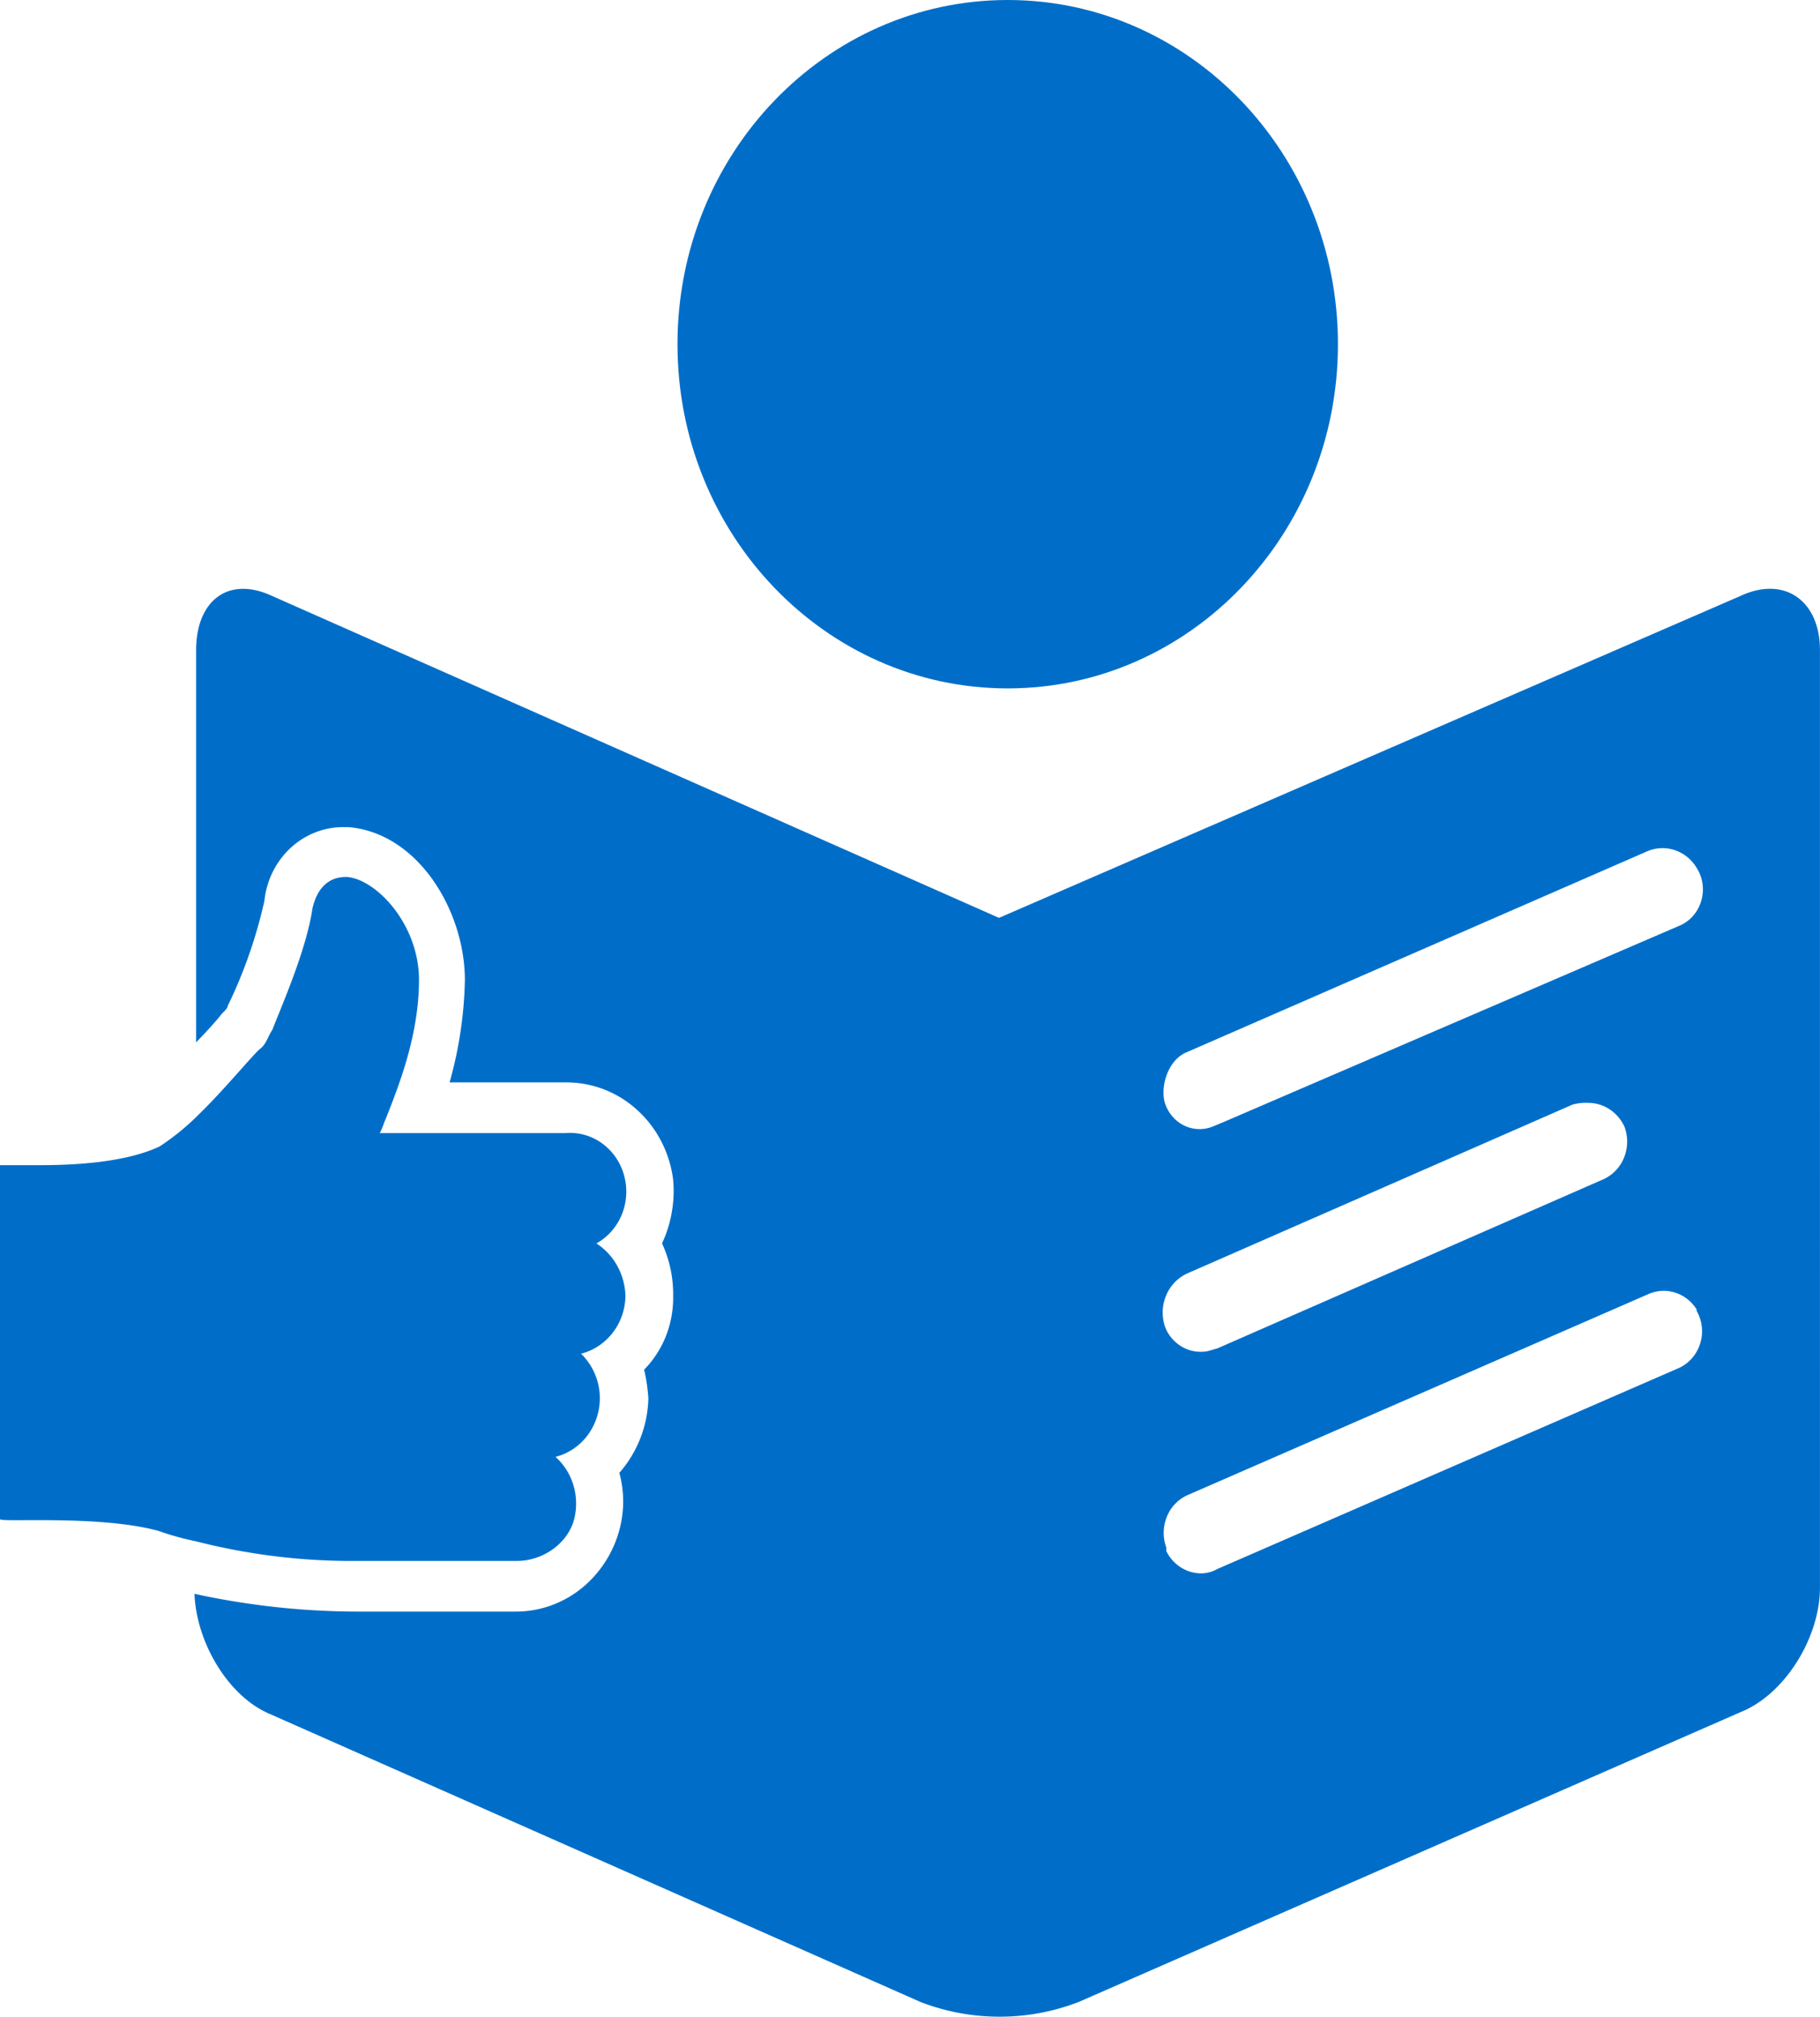
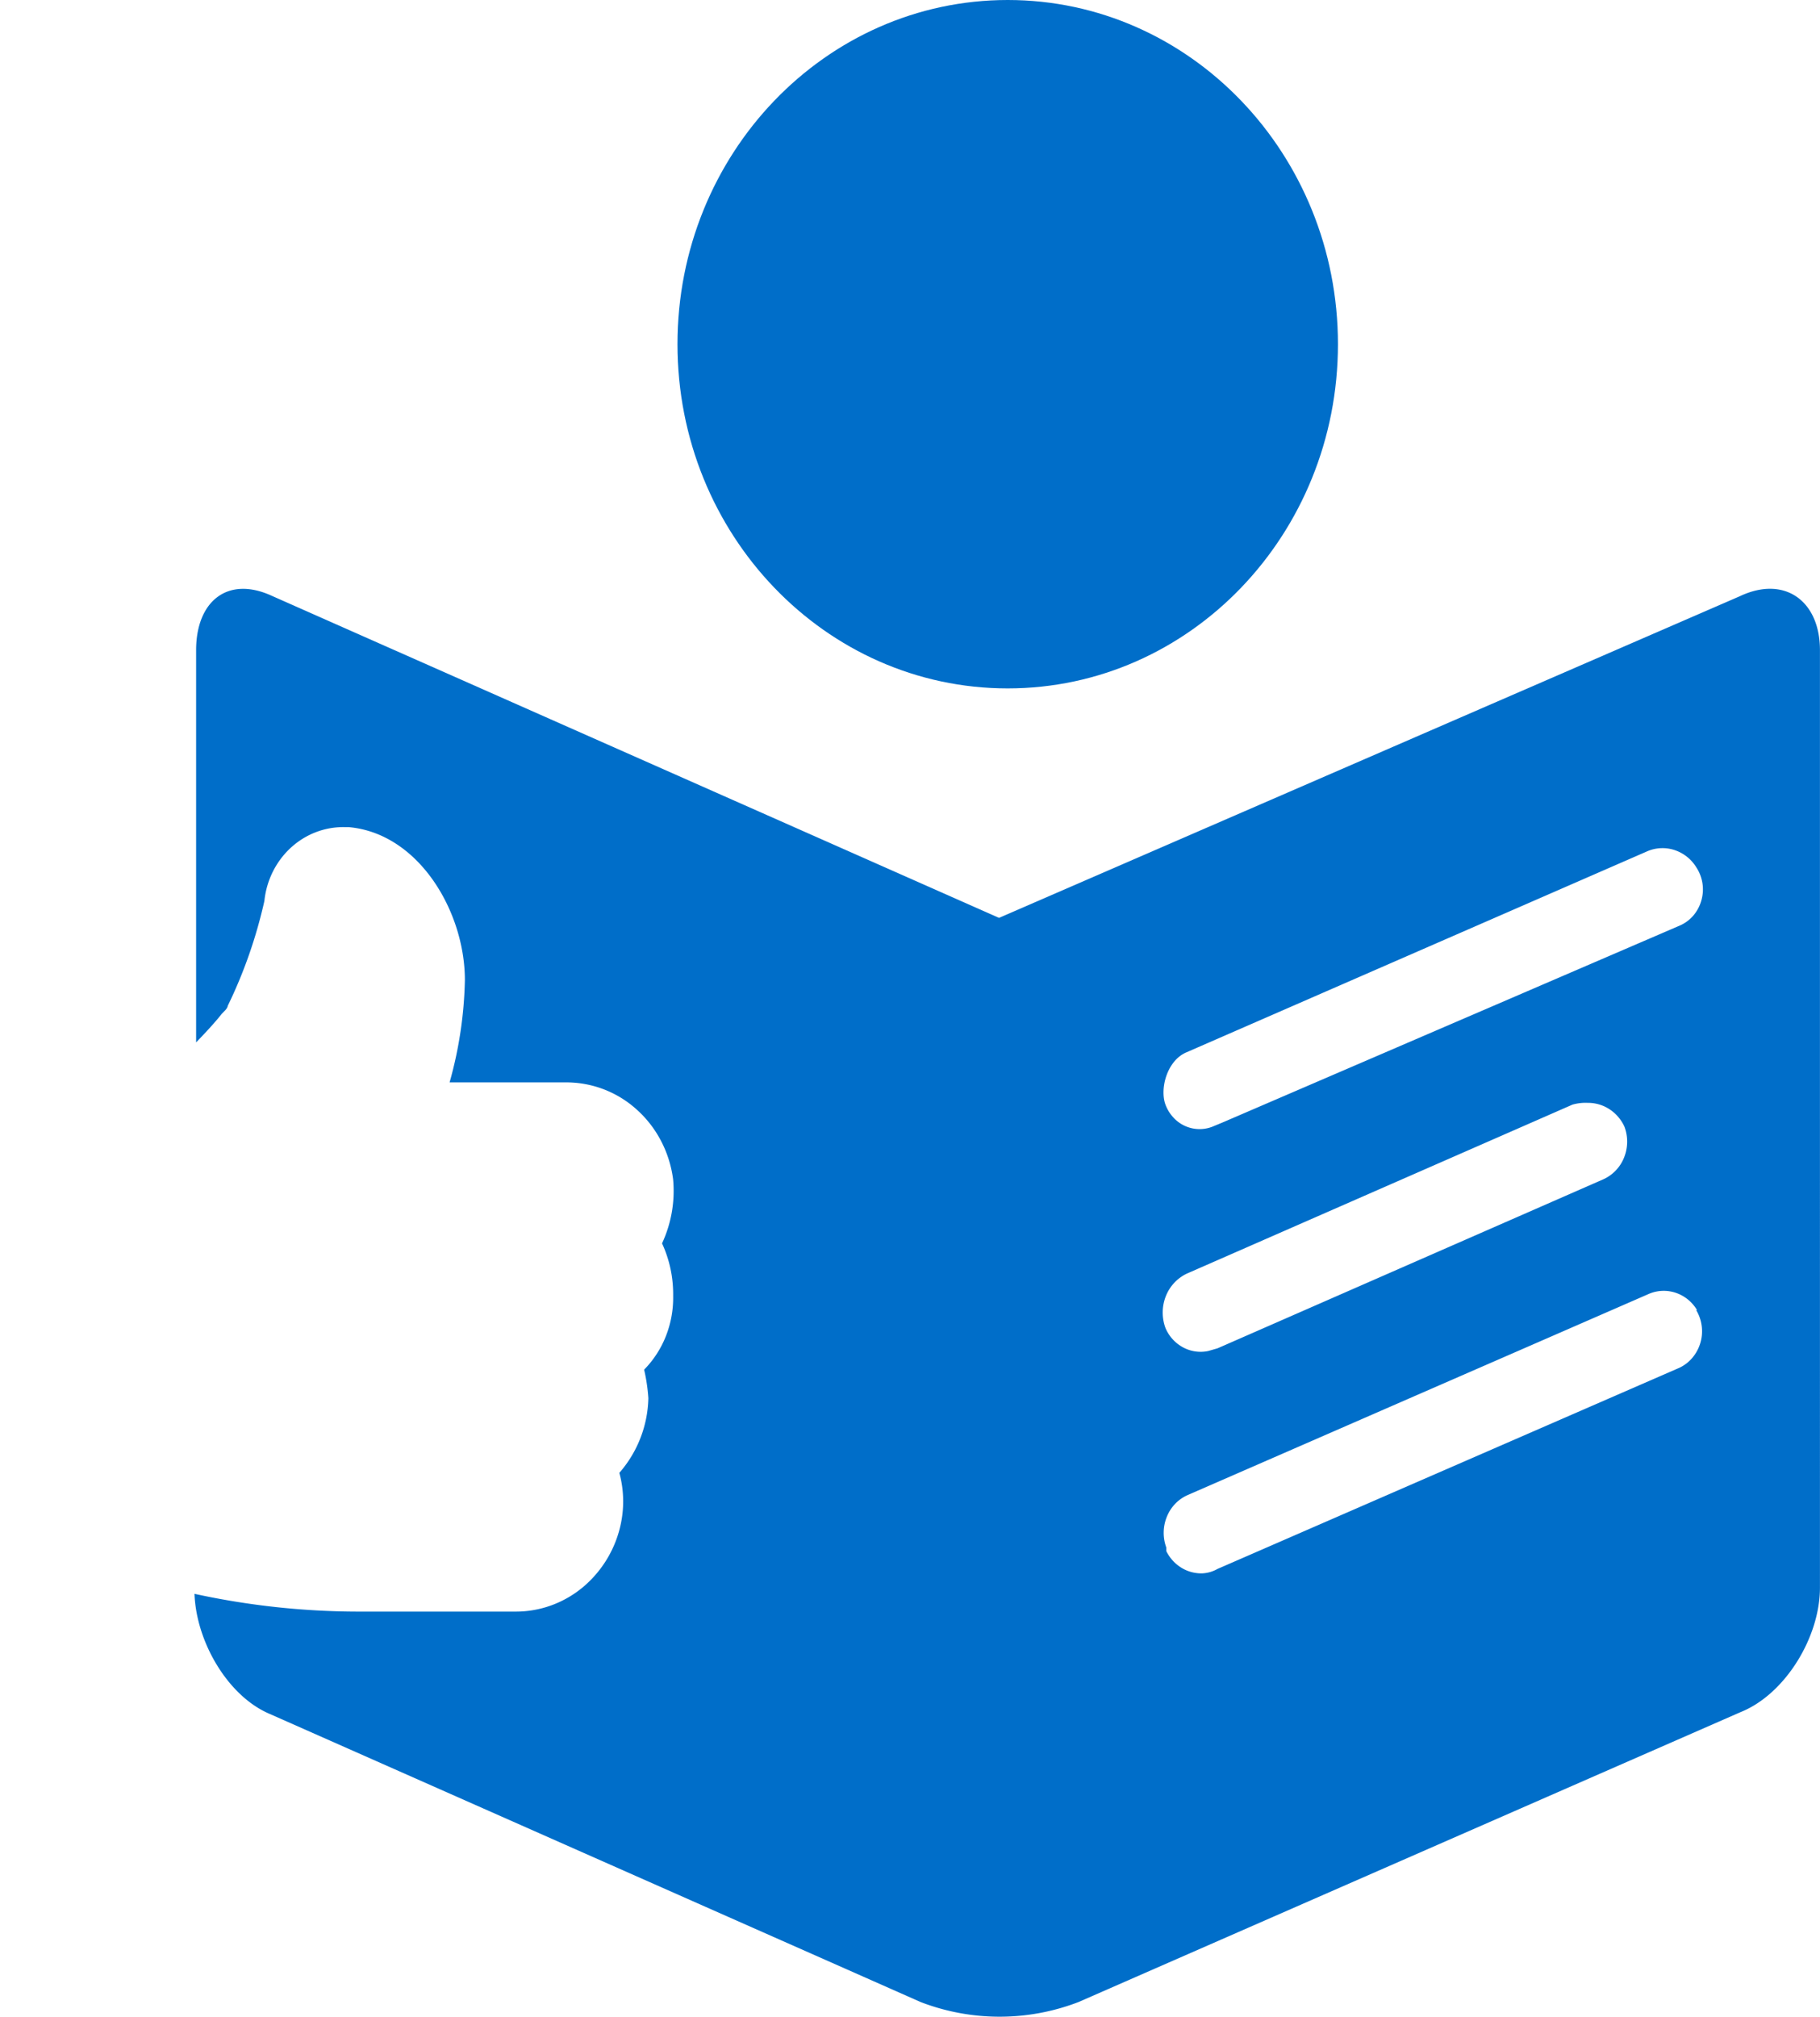
<svg xmlns="http://www.w3.org/2000/svg" aria-hidden="true" viewBox="0 0 37 41" fill="#006EC9">
  <path d="M20.486 13.992c3.708 0 6.714-3.132 6.714-6.996C27.2 3.132 24.194 0 20.487 0c-3.708 0-6.714 3.132-6.714 6.996 0 3.864 3.006 6.996 6.713 6.996Z" />
  <path d="M35.385 12.112 20.31 18.656 5.53 12.112c-.901-.416-1.543.108-1.543 1.102v7.973c.156-.163.364-.38.52-.579l.035-.036.035-.036s.052-.054.052-.09c.33-.677.58-1.394.746-2.134.043-.42.237-.808.542-1.086.305-.278.7-.426 1.105-.414h.07c1.422.127 2.359 1.717 2.359 3.11A8.263 8.263 0 0 1 9.14 22h2.341a2.133 2.133 0 0 1 1.461.55c.406.362.67.868.742 1.42a2.53 2.53 0 0 1-.225 1.302c.154.333.231.698.226 1.067.005.279-.045.556-.146.814a2.05 2.05 0 0 1-.444.686c.044.19.073.384.086.579a2.385 2.385 0 0 1-.59 1.518c.09.33.102.677.035 1.013a2.295 2.295 0 0 1-.766 1.303c-.392.33-.881.507-1.385.504H7.25a15.726 15.726 0 0 1-3.296-.361c.035.976.677 2.079 1.527 2.44l13.235 5.857a4.472 4.472 0 0 0 3.21 0l13.46-5.893c.902-.361 1.613-1.518 1.613-2.53V13.214c0-.995-.711-1.519-1.613-1.103Zm-.902 14.516a.837.837 0 0 1-.079.971.783.783 0 0 1-.268.204l-9.385 4.086a.689.689 0 0 1-.312.09.772.772 0 0 1-.426-.117.819.819 0 0 1-.302-.335v-.072a.864.864 0 0 1 .01-.625c.08-.2.232-.358.423-.442l9.367-4.085a.768.768 0 0 1 .552-.028c.182.06.337.185.437.353h-.017Zm-10.356-.741 7.84-3.435a.967.967 0 0 1 .313-.036.791.791 0 0 1 .441.13.84.84 0 0 1 .305.358.864.864 0 0 1-.01.625.816.816 0 0 1-.424.442l-7.84 3.434-.191.055a.752.752 0 0 1-.513-.076.8.8 0 0 1-.355-.394.902.902 0 0 1 .007-.642.853.853 0 0 1 .427-.461Zm10.356-8.262a.816.816 0 0 1 .103.684.805.805 0 0 1-.169.309.764.764 0 0 1-.281.2l-9.28 3.996-.174.072a.72.72 0 0 1-.828-.173.783.783 0 0 1-.16-.26c-.122-.326.034-.905.433-1.067l9.367-4.086a.784.784 0 0 1 .55-.022.82.82 0 0 1 .439.347Z" />
-   <path d="M12.715 26.34a1.344 1.344 0 0 0-.166-.611 1.279 1.279 0 0 0-.424-.456c.234-.13.417-.34.519-.593a1.24 1.24 0 0 0 .04-.802 1.191 1.191 0 0 0-.455-.647 1.11 1.11 0 0 0-.746-.2H7.72c.052-.09.087-.217.122-.29.242-.614.676-1.68.676-2.82 0-1.138-.867-2.042-1.457-2.096h-.035c-.364 0-.59.253-.676.65-.122.832-.625 1.971-.815 2.46-.087.126-.122.288-.243.379-.122.09-.712.813-1.25 1.337a5.047 5.047 0 0 1-.797.651c-.694.326-1.718.38-2.429.38H0v7.195c0 .072 1.995-.09 3.21.235.254.09.515.163.78.217 1.078.275 2.185.409 3.296.397h3.226c.555 0 1.093-.397 1.18-.94a1.298 1.298 0 0 0-.049-.643 1.25 1.25 0 0 0-.35-.532c.256-.064.485-.217.649-.434a1.263 1.263 0 0 0-.13-1.663c.255-.064.481-.214.645-.427.163-.212.254-.475.258-.748Z" />
</svg>